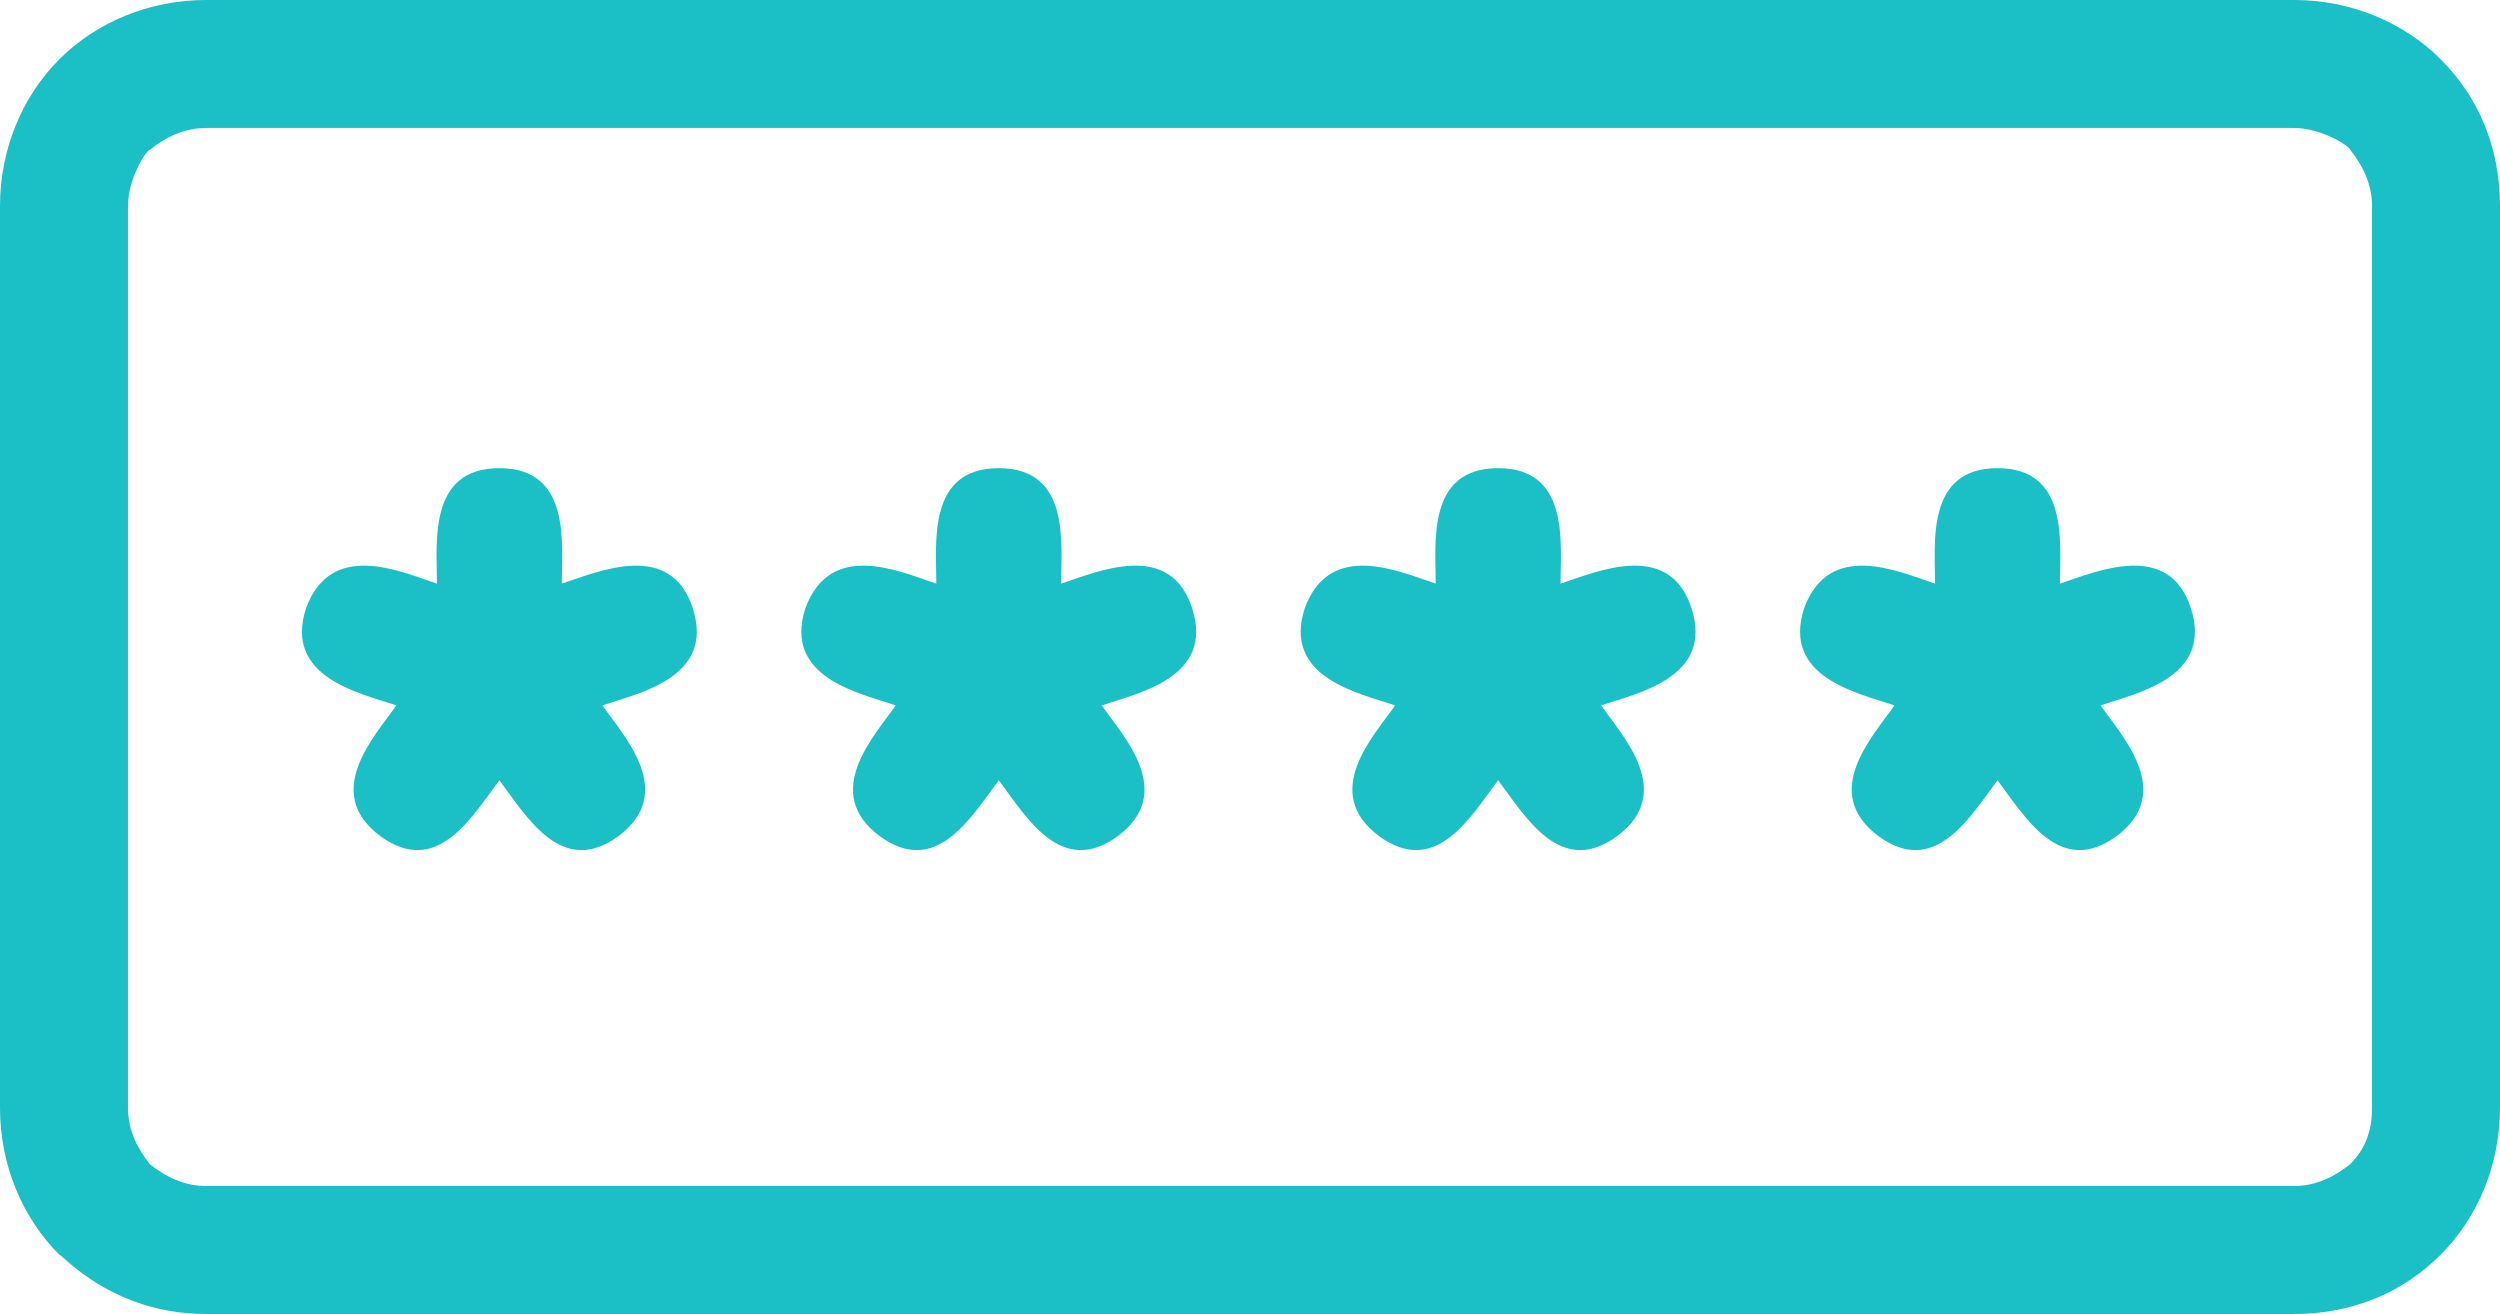
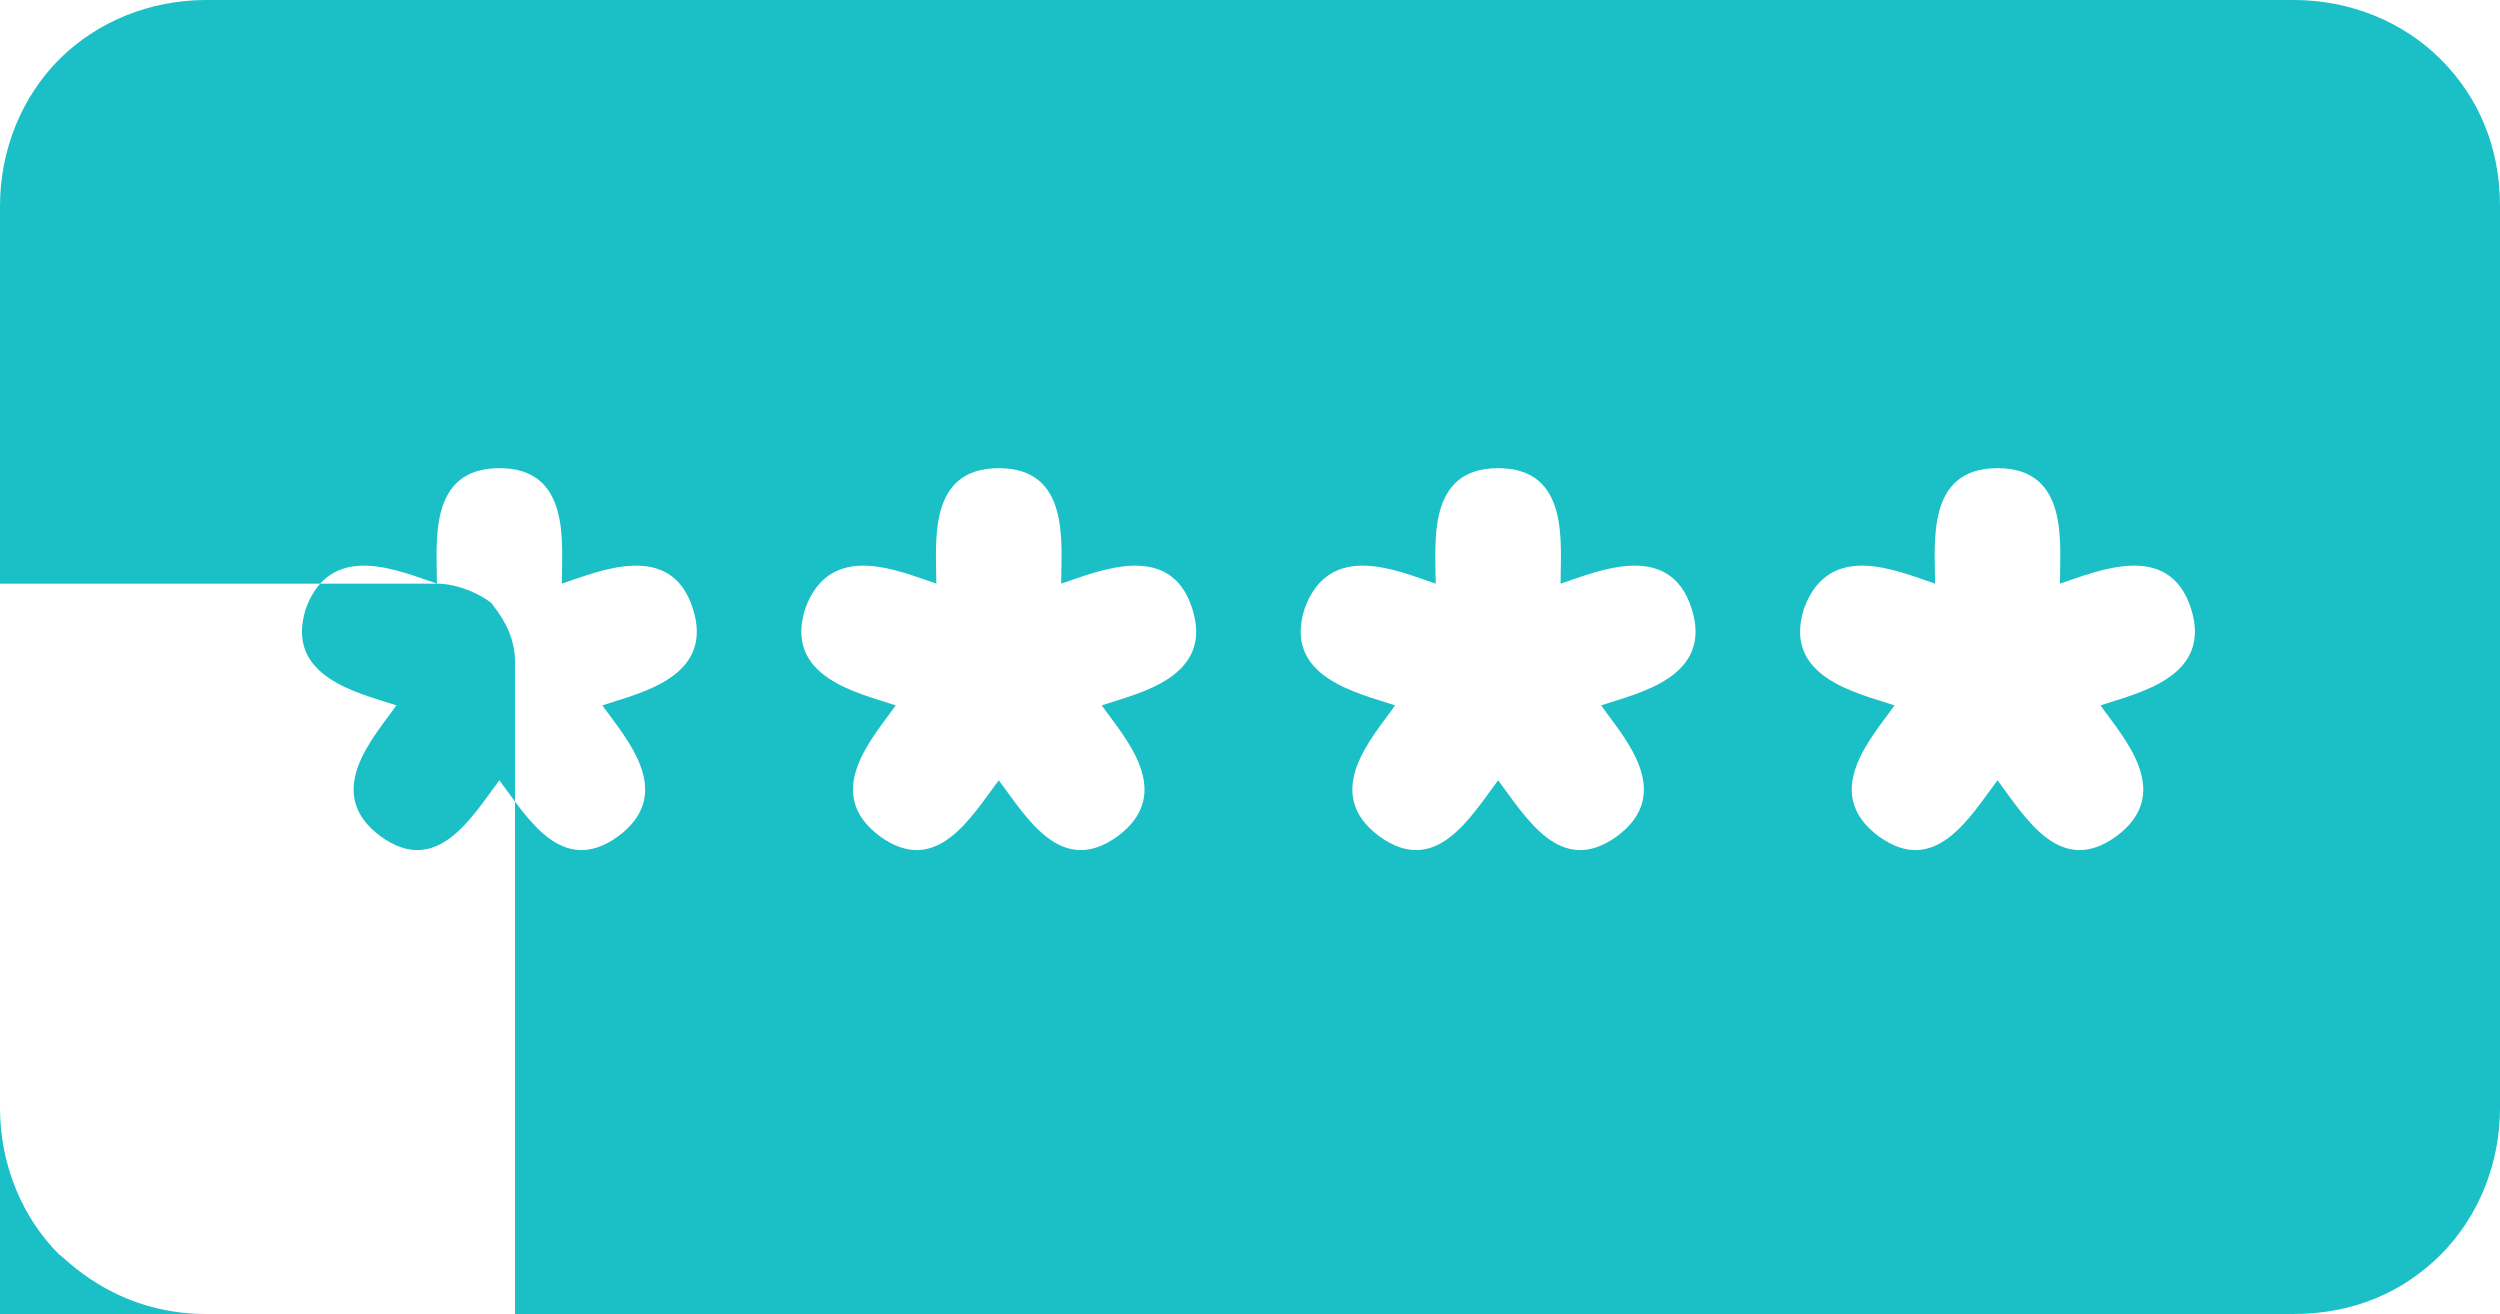
<svg xmlns="http://www.w3.org/2000/svg" viewBox="0 0 80.1 42.1">
-   <path clip-rule="evenodd" d="m6.6 0h66.9c1.8 0 3.5.7 4.7 1.9 1.2 1.2 1.9 2.8 1.9 4.7v28.9c0 1.8-.7 3.5-1.9 4.7-1.2 1.2-2.8 1.9-4.7 1.9h-66.9c-3 0-4.6-1.9-4.7-1.9-1.2-1.2-1.9-2.9-1.9-4.7v-28.9c0-1.8.7-3.5 1.9-4.7 1.2-1.2 2.9-1.9 4.7-1.9zm55.4 18.7c-1.2-.4-3.4-1.4-4.2.8-.7 2.2 1.7 2.7 2.9 3.1-.7 1-2.4 2.8-.5 4.2 1.8 1.3 2.9-.6 3.8-1.8.9 1.2 2 3.1 3.8 1.8 1.9-1.4.2-3.2-.5-4.2 1.2-.4 3.6-.9 2.9-3.1s-3-1.2-4.2-.8c0-1.3.3-3.7-2-3.7s-2 2.4-2 3.7zm-16 0c-1.2-.4-3.4-1.4-4.2.8-.7 2.2 1.7 2.7 2.9 3.1-.7 1-2.4 2.8-.5 4.2 1.8 1.3 2.9-.6 3.8-1.8.9 1.2 2 3.1 3.8 1.8 1.9-1.4.2-3.2-.5-4.2 1.2-.4 3.6-.9 2.9-3.1s-3-1.2-4.2-.8c0-1.3.3-3.7-2-3.7s-2 2.4-2 3.7zm-16 0c-1.2-.4-3.4-1.4-4.2.8-.7 2.2 1.7 2.7 2.9 3.1-.7 1-2.4 2.8-.5 4.2 1.8 1.3 2.9-.6 3.8-1.8.9 1.2 2 3.1 3.8 1.8 1.9-1.4.2-3.2-.5-4.2 1.2-.4 3.6-.9 2.9-3.1s-3-1.2-4.2-.8c0-1.3.3-3.7-2-3.7s-2 2.4-2 3.7zm-16 0c-1.2-.4-3.4-1.4-4.2.8-.7 2.2 1.7 2.7 2.9 3.1-.7 1-2.4 2.8-.5 4.2 1.8 1.3 2.9-.6 3.8-1.8.9 1.2 2 3.1 3.8 1.8 1.9-1.4.2-3.2-.5-4.2 1.2-.4 3.6-.9 2.9-3.1s-3-1.2-4.2-.8c0-1.3.3-3.7-2-3.7s-2 2.4-2 3.7zm59.5-14.6h-66.9c-.7 0-1.3.3-1.8.7-.1 0-.7.9-.7 1.8v28.9c0 .7.3 1.3.7 1.8.5.4 1.1.7 1.8.7h66.9c.7 0 1.3-.3 1.8-.7.5-.5.7-1.1.7-1.8v-28.9c0-.7-.3-1.3-.7-1.8 0-.1-.9-.7-1.8-.7z" fill="#1ac0c6" fill-rule="evenodd" />
+   <path clip-rule="evenodd" d="m6.6 0h66.9c1.8 0 3.5.7 4.7 1.9 1.2 1.2 1.9 2.8 1.9 4.7v28.9c0 1.8-.7 3.5-1.9 4.7-1.2 1.2-2.8 1.9-4.7 1.9h-66.9c-3 0-4.6-1.9-4.7-1.9-1.2-1.2-1.9-2.9-1.9-4.7v-28.9c0-1.8.7-3.5 1.9-4.7 1.2-1.2 2.9-1.9 4.7-1.9zm55.4 18.7c-1.2-.4-3.4-1.4-4.2.8-.7 2.2 1.7 2.7 2.9 3.1-.7 1-2.4 2.8-.5 4.2 1.8 1.3 2.9-.6 3.8-1.8.9 1.2 2 3.1 3.8 1.8 1.9-1.4.2-3.2-.5-4.2 1.2-.4 3.6-.9 2.9-3.1s-3-1.2-4.2-.8c0-1.3.3-3.7-2-3.7s-2 2.4-2 3.7zm-16 0c-1.2-.4-3.4-1.4-4.2.8-.7 2.2 1.7 2.7 2.9 3.1-.7 1-2.4 2.8-.5 4.2 1.8 1.3 2.9-.6 3.8-1.8.9 1.2 2 3.1 3.8 1.8 1.9-1.4.2-3.2-.5-4.2 1.2-.4 3.6-.9 2.9-3.1s-3-1.2-4.2-.8c0-1.3.3-3.7-2-3.7s-2 2.4-2 3.7zm-16 0c-1.2-.4-3.4-1.4-4.2.8-.7 2.2 1.7 2.7 2.9 3.1-.7 1-2.4 2.8-.5 4.2 1.8 1.3 2.9-.6 3.8-1.8.9 1.2 2 3.1 3.8 1.8 1.9-1.4.2-3.2-.5-4.2 1.2-.4 3.6-.9 2.9-3.1s-3-1.2-4.2-.8c0-1.3.3-3.7-2-3.7s-2 2.4-2 3.7zm-16 0c-1.2-.4-3.4-1.4-4.2.8-.7 2.2 1.7 2.7 2.9 3.1-.7 1-2.4 2.8-.5 4.2 1.8 1.3 2.9-.6 3.8-1.8.9 1.2 2 3.1 3.8 1.8 1.9-1.4.2-3.2-.5-4.2 1.2-.4 3.6-.9 2.9-3.1s-3-1.2-4.2-.8c0-1.3.3-3.7-2-3.7s-2 2.4-2 3.7zh-66.9c-.7 0-1.3.3-1.8.7-.1 0-.7.9-.7 1.8v28.9c0 .7.3 1.3.7 1.8.5.4 1.1.7 1.8.7h66.9c.7 0 1.3-.3 1.8-.7.5-.5.7-1.1.7-1.8v-28.9c0-.7-.3-1.3-.7-1.8 0-.1-.9-.7-1.8-.7z" fill="#1ac0c6" fill-rule="evenodd" />
</svg>